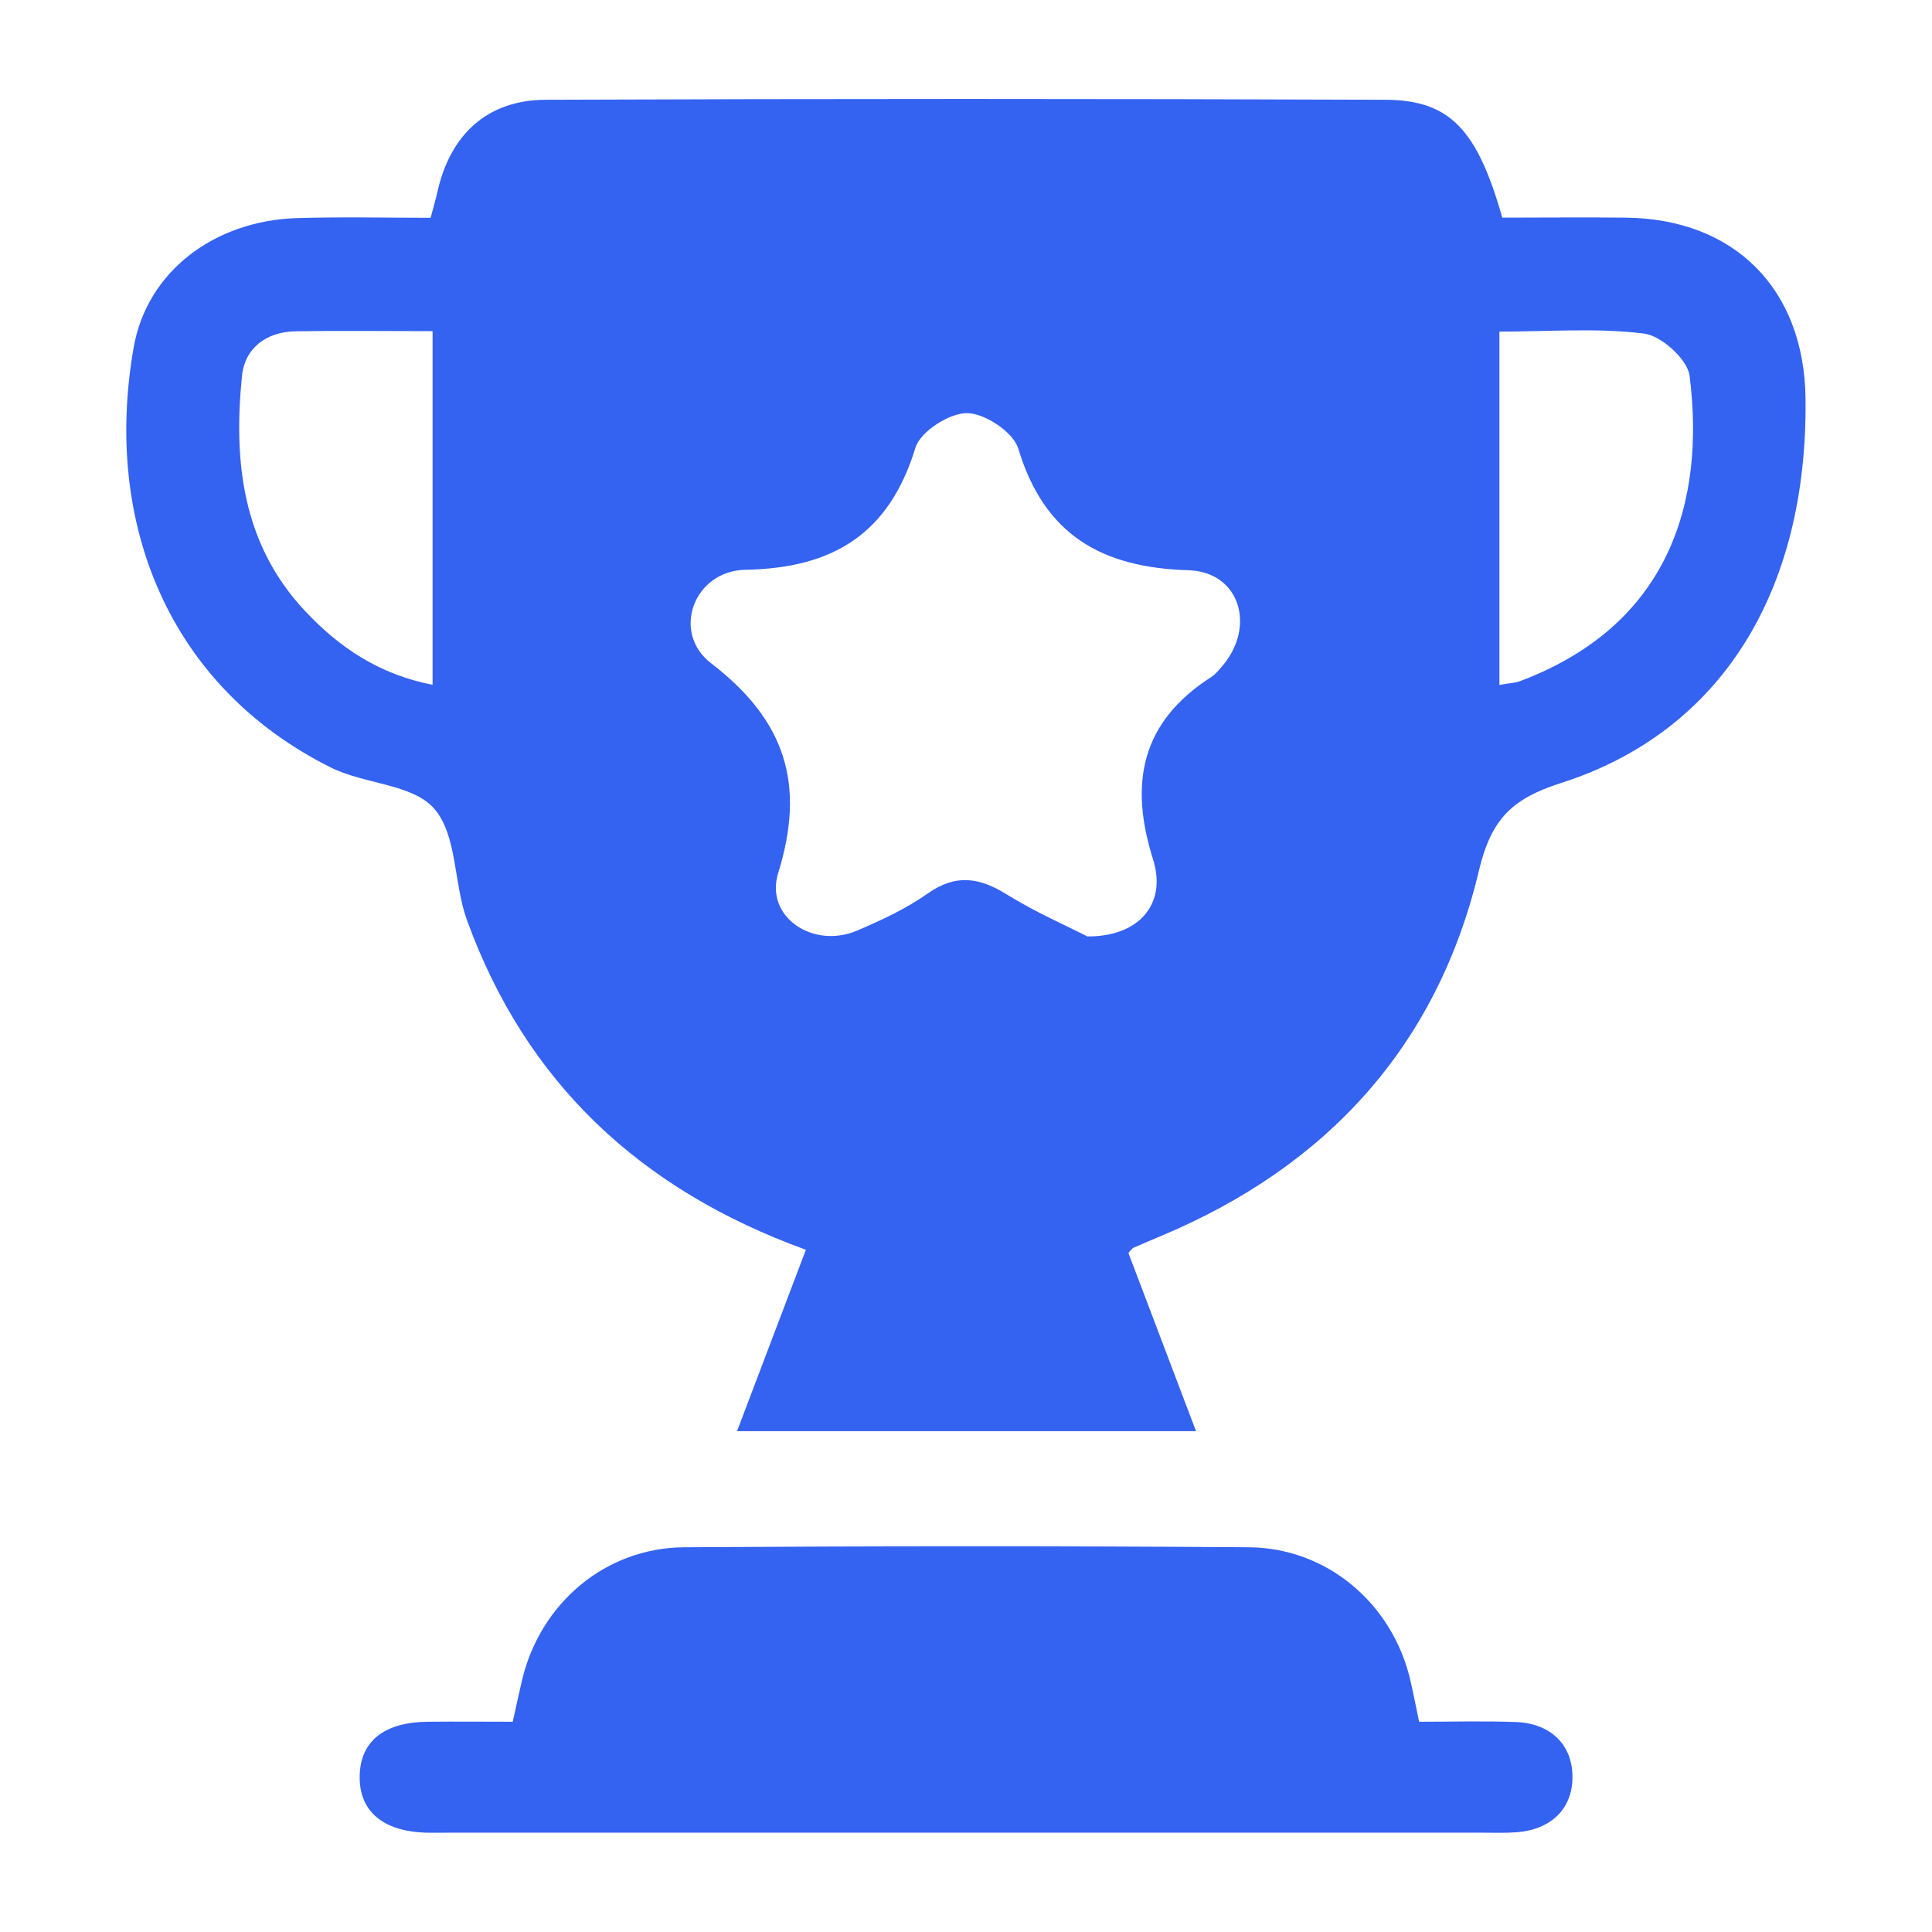
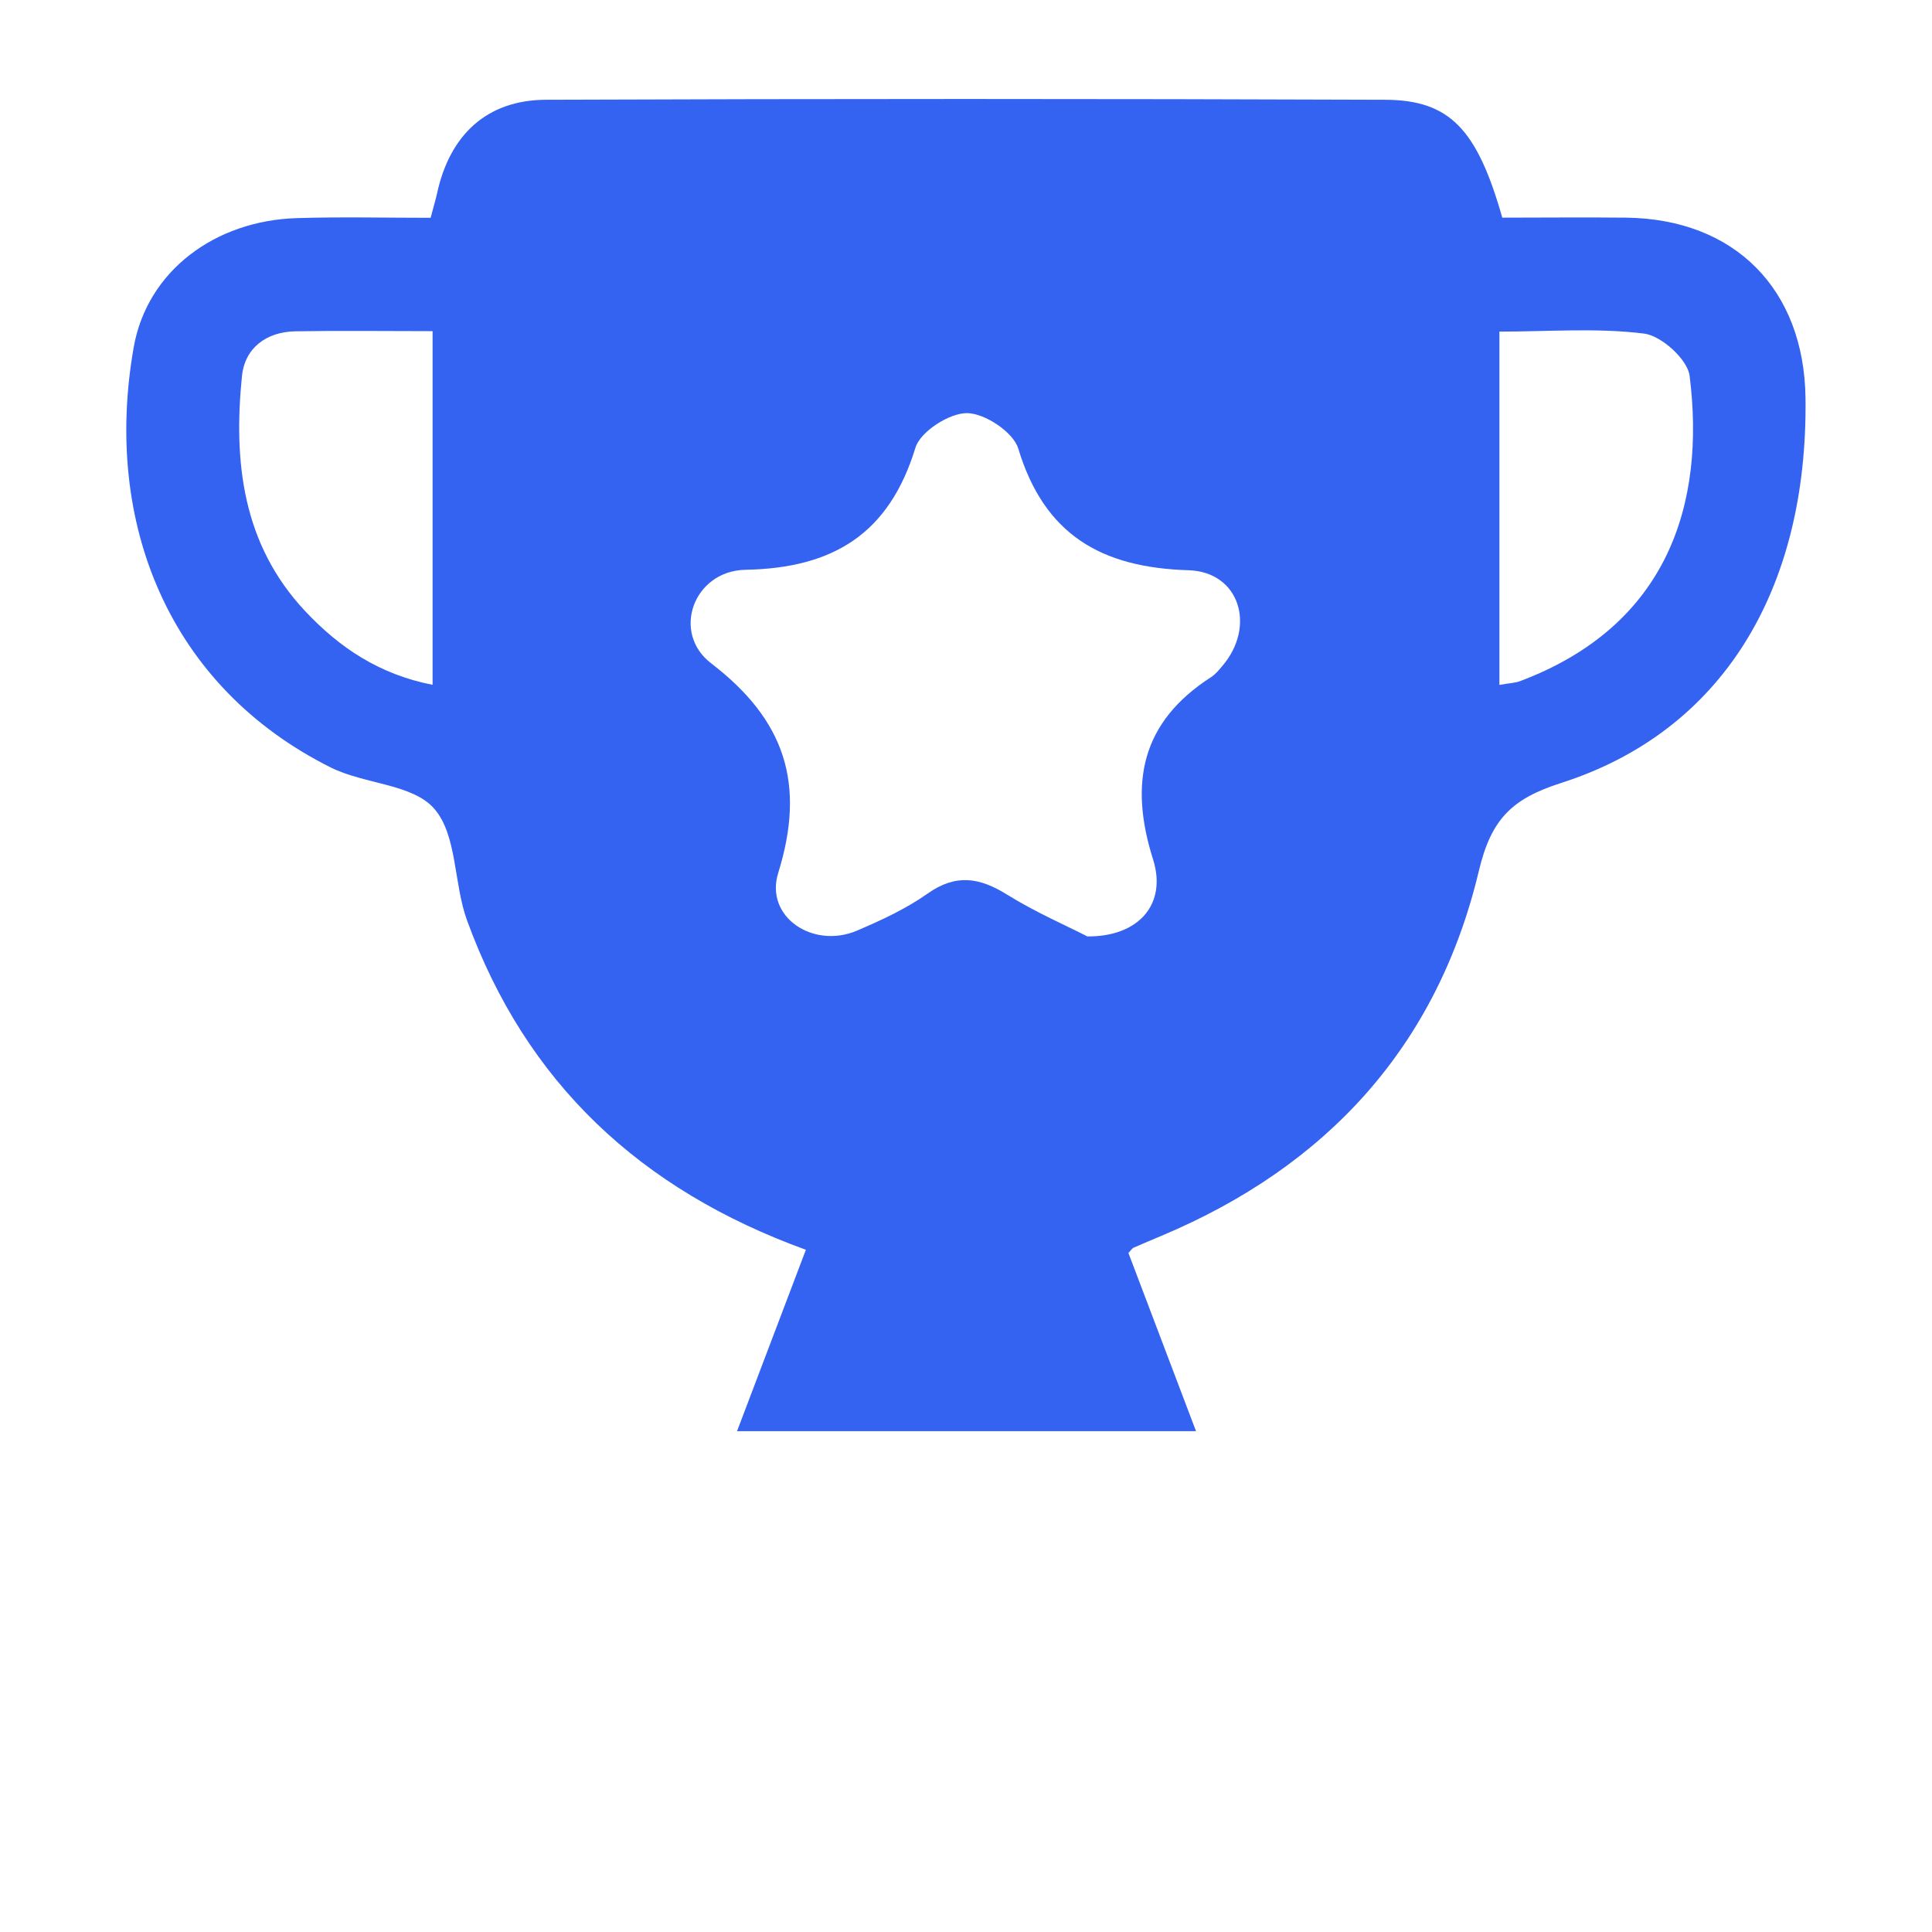
<svg xmlns="http://www.w3.org/2000/svg" id="Layer_1" viewBox="0 0 128 128">
  <defs>
    <style>.cls-1{fill:#3462f1;stroke-width:0px;}</style>
  </defs>
  <path class="cls-1" d="M53.39,82.8c-10.98-3.98-18.54-11.08-22.45-21.83-.89-2.44-.64-5.63-2.17-7.39-1.43-1.65-4.63-1.62-6.85-2.73-10.71-5.34-15.12-16.2-13.06-27.85.89-5.04,5.38-8.39,10.82-8.55,2.94-.09,5.88-.02,8.85-.02.17-.66.32-1.14.43-1.63.84-3.87,3.3-6.17,7.19-6.19,18.55-.07,37.09-.07,55.64,0,4.28.02,6.08,1.98,7.74,7.81,2.68,0,5.44-.03,8.21,0,7.19.09,11.79,4.74,11.88,11.96.16,12.75-5.56,22.1-16.21,25.5-3.28,1.05-4.62,2.42-5.43,5.81-2.76,11.61-10.06,19.58-21.04,24.19-.62.26-1.24.52-1.85.79-.07.03-.12.12-.33.34,1.44,3.8,2.92,7.69,4.48,11.81h-30.41c1.53-4.04,3.02-7.95,4.57-12.04ZM72,62.04c3.49.04,5.31-2.18,4.4-5.08-1.61-5.08-.79-9.12,3.84-12.1.28-.18.5-.45.72-.71,2.27-2.62,1.19-6.26-2.21-6.37-5.77-.17-9.56-2.34-11.29-8.07-.33-1.08-2.21-2.33-3.39-2.34-1.17-.01-3.09,1.22-3.42,2.29-1.74,5.7-5.44,7.98-11.26,8.09-3.43.06-4.94,4.16-2.27,6.2,4.9,3.76,6.27,7.99,4.44,13.88-.91,2.92,2.31,5.06,5.21,3.83,1.62-.69,3.26-1.45,4.69-2.46,1.87-1.32,3.43-1.07,5.26.07,1.9,1.18,3.98,2.08,5.3,2.76ZM99.33,45.38c.71-.13,1.06-.13,1.37-.25,9.8-3.68,12.31-11.75,11.24-20.24-.14-1.08-1.87-2.65-3.02-2.79-3.13-.39-6.33-.13-9.58-.13v23.41ZM28.67,21.94c-3.24,0-6.17-.04-9.11.01-1.93.04-3.34,1.11-3.53,2.97-.57,5.68.03,11.13,4.18,15.56,2.27,2.42,4.91,4.2,8.45,4.89v-23.43Z" />
-   <path class="cls-1" d="M94,114.07c2.25,0,4.35-.06,6.45.02,2.3.09,3.72,1.52,3.73,3.61.02,2.09-1.37,3.5-3.67,3.69-.75.06-1.52.03-2.27.03-22.83,0-45.67,0-68.5,0-.51,0-1.01.01-1.52,0-2.86-.09-4.43-1.43-4.39-3.75.04-2.3,1.6-3.57,4.52-3.6,1.84-.02,3.69,0,5.62,0,.23-1.03.42-1.92.63-2.81,1.22-5.06,5.52-8.71,10.72-8.75,12.47-.08,24.94-.09,37.41,0,5.2.04,9.51,3.73,10.7,8.77.19.82.35,1.64.59,2.79Z" />
</svg>